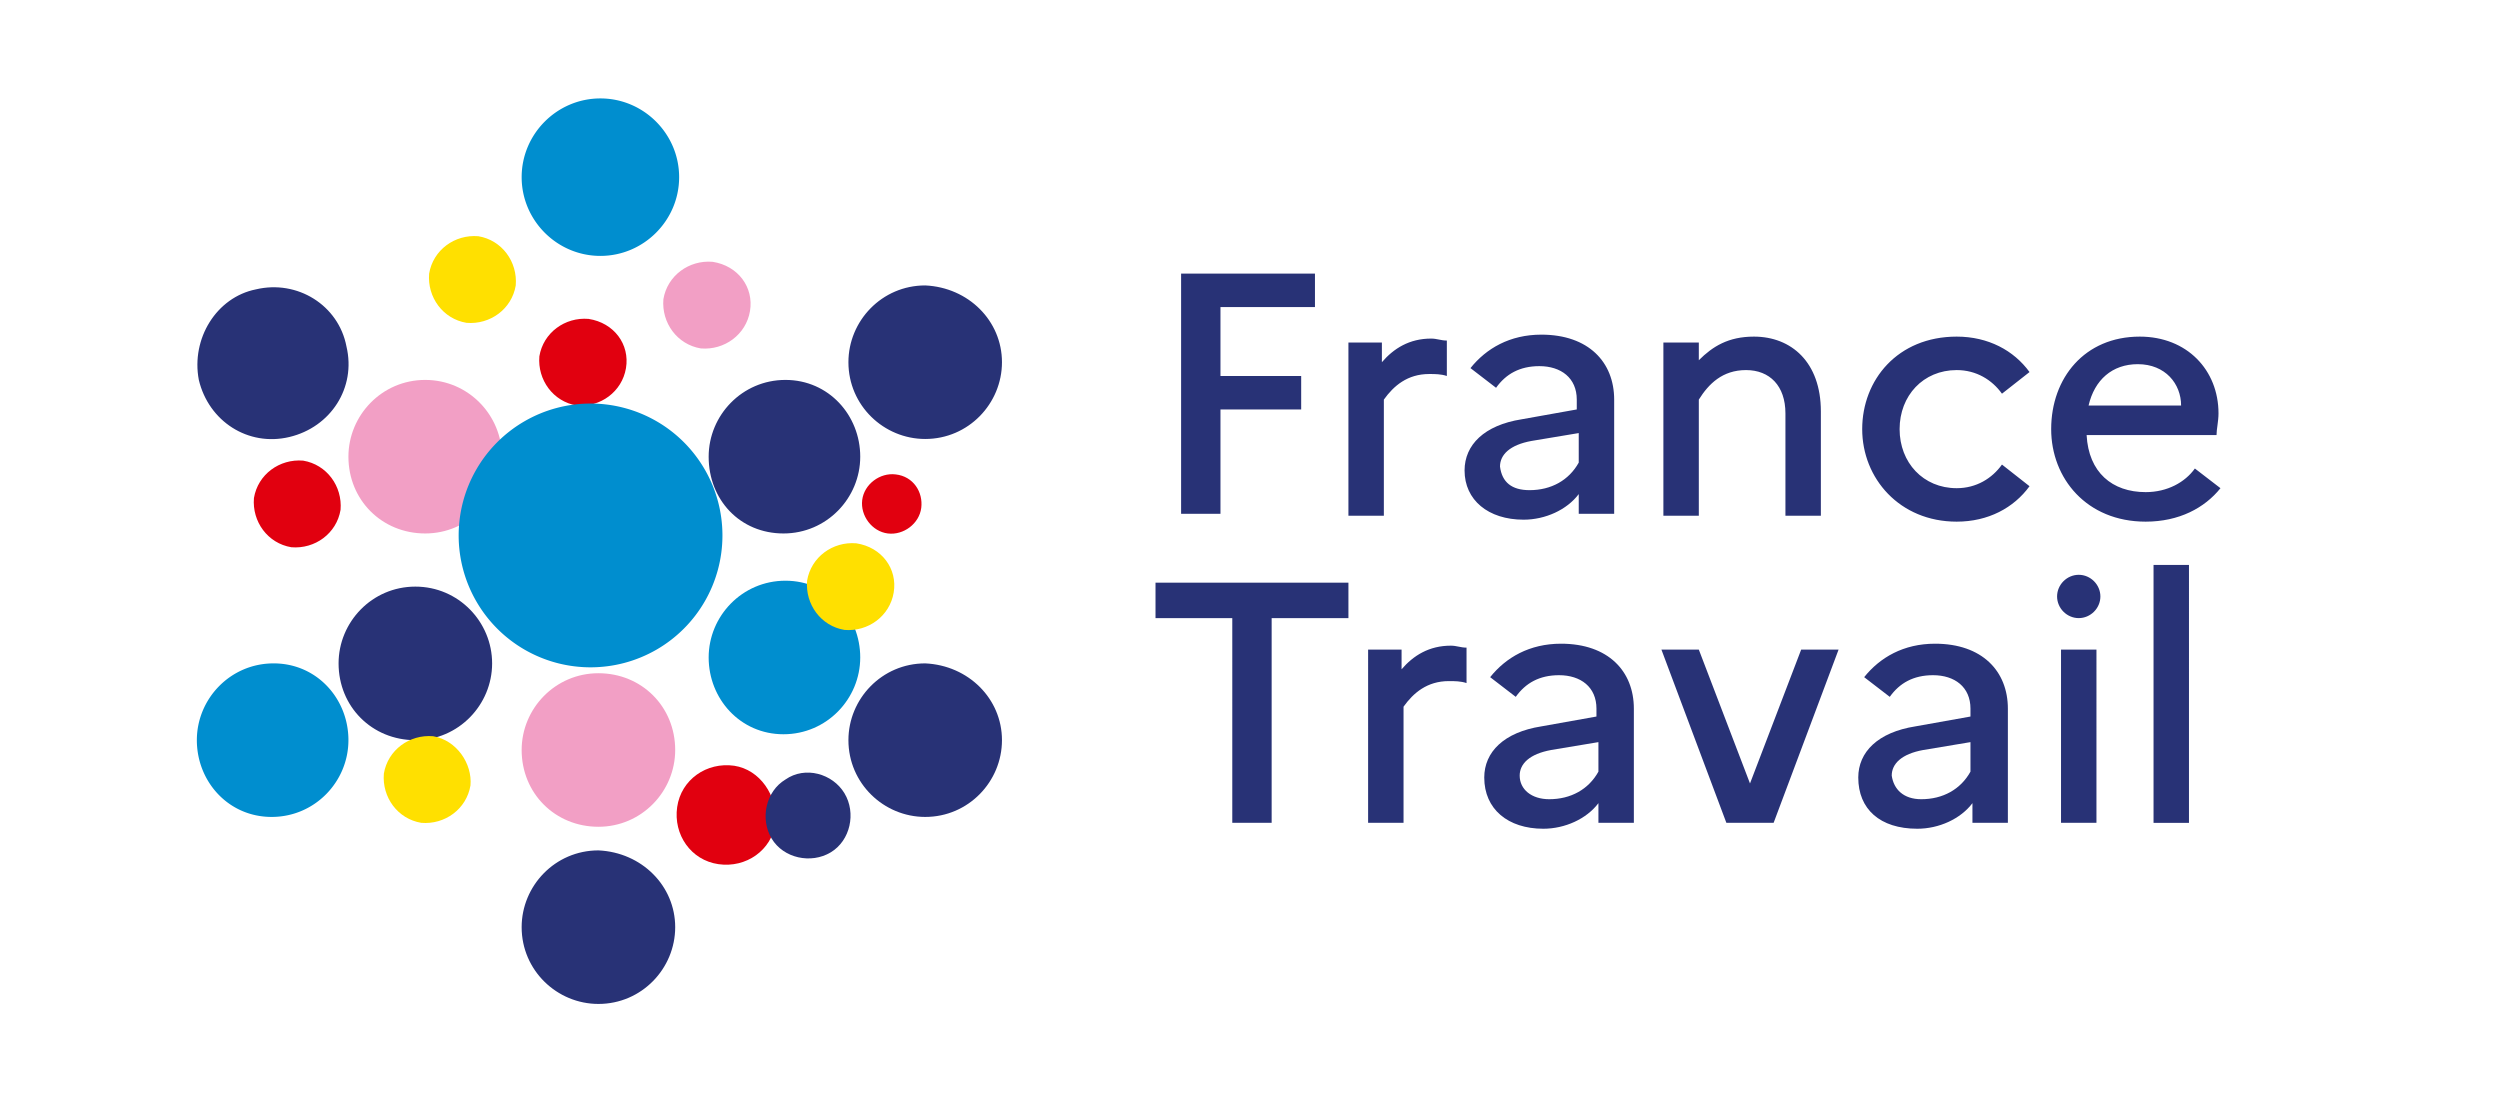
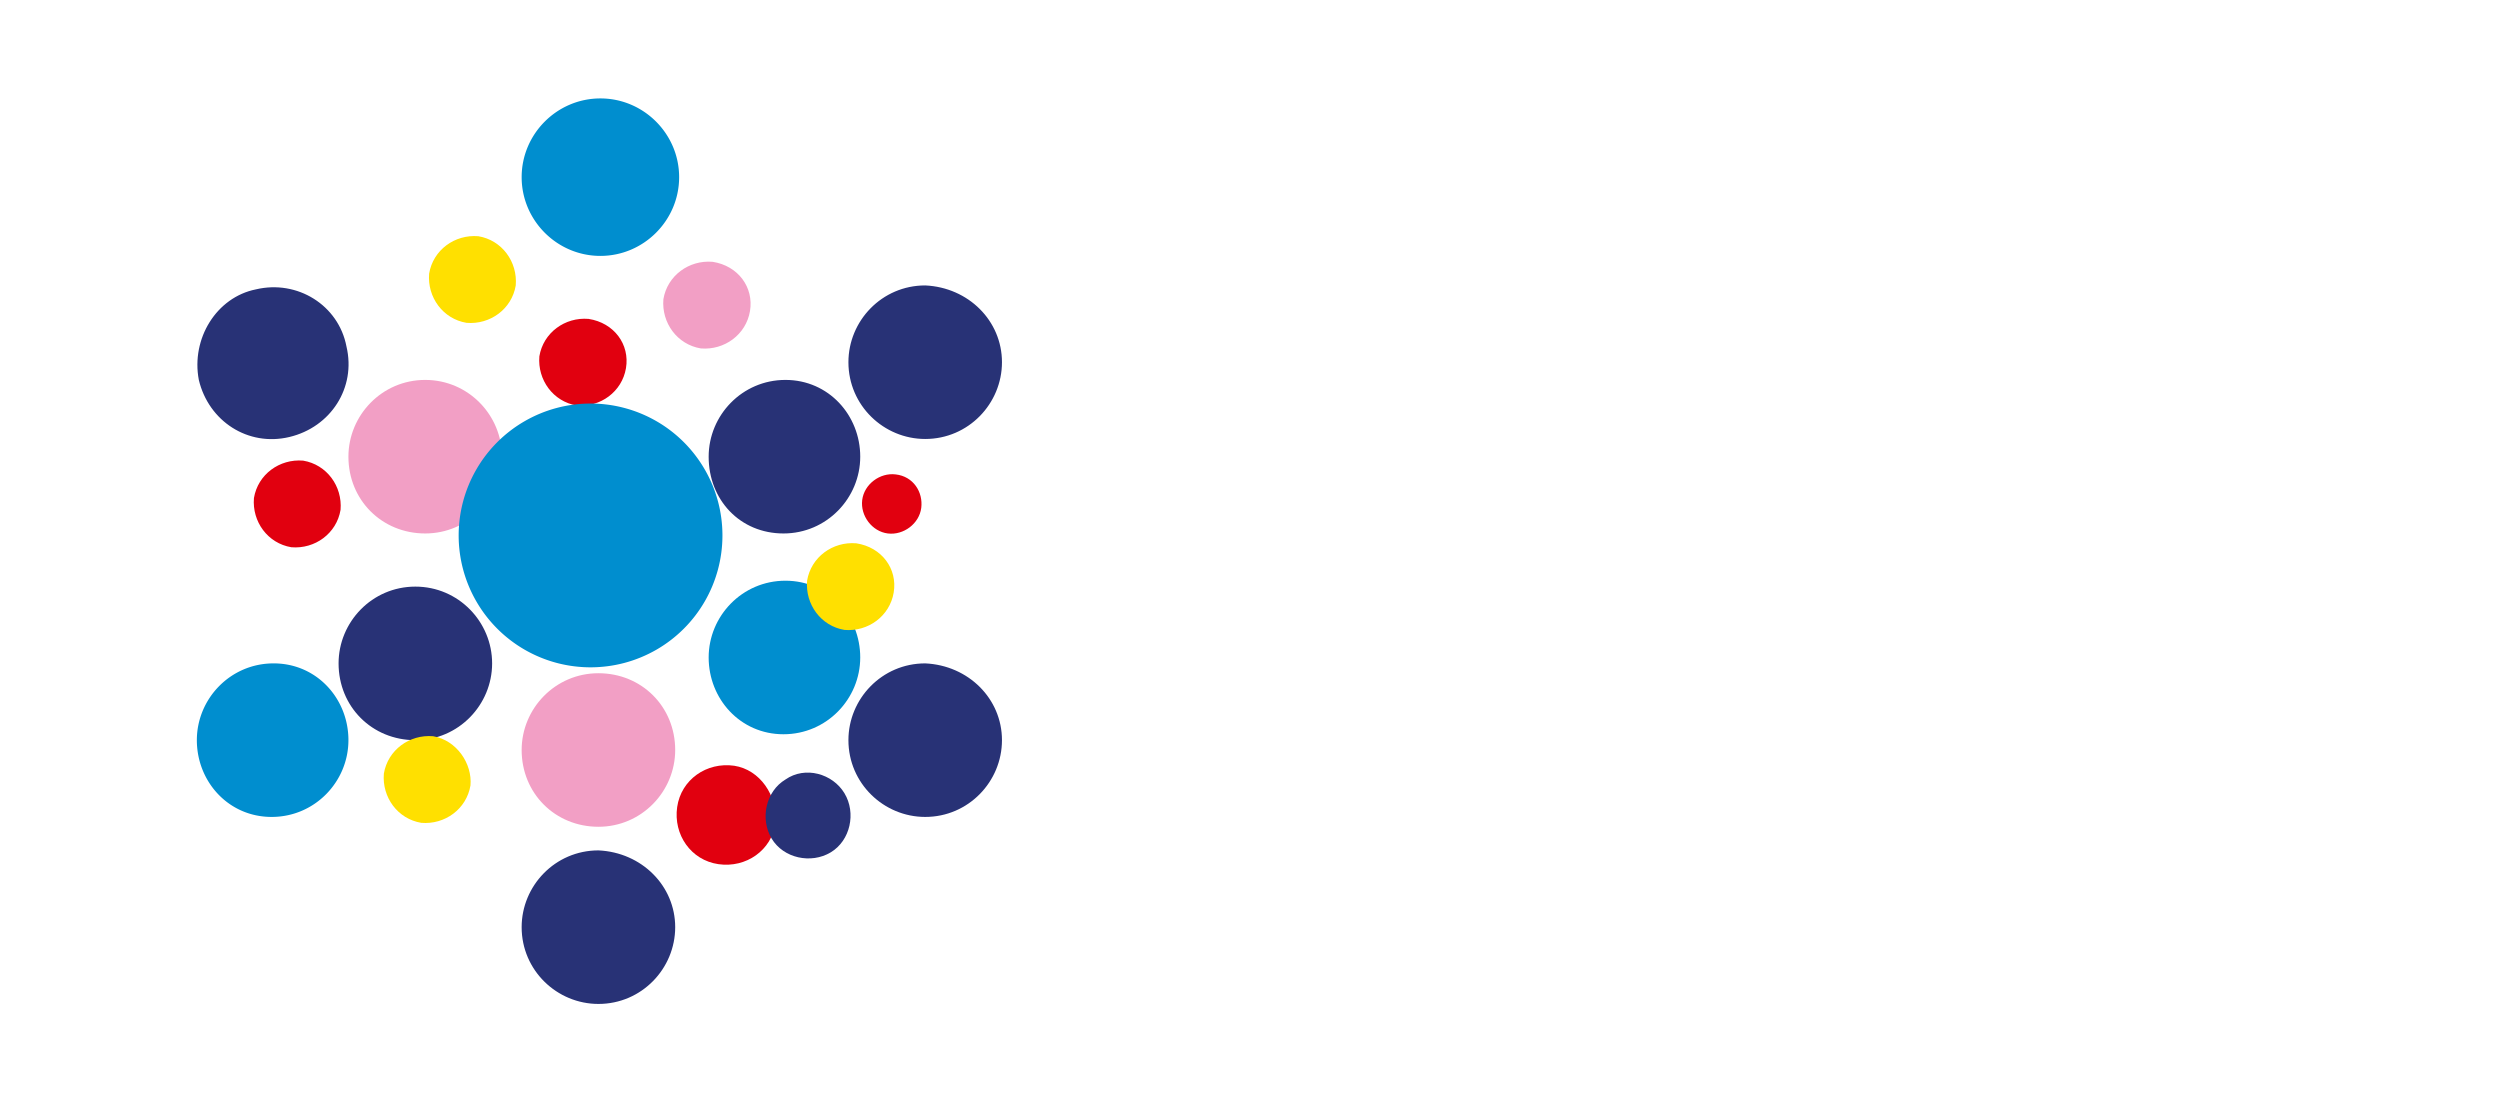
<svg xmlns="http://www.w3.org/2000/svg" width="127" height="56" fill="none">
-   <path fill="#fff" d="M0 0h127v56H0z" />
  <path fill="#283276" d="M50.9 37.6c0 2.1-1.7 3.9-3.9 3.9-2.1 0-3.9-1.7-3.9-3.9 0-2.1 1.7-3.9 3.9-3.9 2.2.1 3.9 1.8 3.9 3.9Z" />
  <path fill="#F29FC5" d="M25.5 23.2c0 2.1-1.7 3.9-3.9 3.9s-3.9-1.7-3.9-3.9c0-2.1 1.7-3.9 3.9-3.9s3.9 1.8 3.9 3.9Z" />
  <path fill="#008ECF" d="M43.7 33.4c0 2.1-1.7 3.9-3.9 3.9S36 35.5 36 33.4c0-2.1 1.7-3.9 3.9-3.9s3.8 1.8 3.8 3.9Z" />
  <path fill="#F29FC5" d="M34.3 38.1c0 2.1-1.7 3.9-3.9 3.9s-3.9-1.7-3.9-3.9c0-2.1 1.7-3.9 3.9-3.9s3.9 1.7 3.9 3.9Z" />
  <path fill="#283276" d="M34.3 47.1c0 2.1-1.7 3.9-3.9 3.9-2.1 0-3.9-1.7-3.9-3.9 0-2.1 1.7-3.9 3.9-3.9 2.2.1 3.9 1.8 3.9 3.9Zm16.6-28.7c0 2.1-1.7 3.9-3.9 3.9-2.1 0-3.9-1.7-3.9-3.9 0-2.1 1.7-3.9 3.9-3.9 2.2.1 3.9 1.8 3.9 3.9Zm-7.2 4.8c0 2.1-1.7 3.9-3.9 3.9S36 25.4 36 23.2c0-2.1 1.7-3.9 3.9-3.9s3.8 1.8 3.8 3.9ZM25 33.7c0 2.1-1.7 3.9-3.9 3.9s-3.9-1.7-3.9-3.9c0-2.1 1.7-3.9 3.9-3.9s3.9 1.8 3.9 3.9Zm-7.4-16.1c.5 2.1-.8 4.1-2.9 4.6-2.1.5-4.1-.8-4.6-2.9-.4-2.1.9-4.2 2.9-4.6 2.1-.5 4.2.8 4.6 2.9Z" />
  <path fill="#E1000F" d="M17.3 25.9c-.2 1.2-1.3 2-2.5 1.9-1.2-.2-2-1.3-1.9-2.5.2-1.2 1.3-2 2.5-1.9 1.2.2 2 1.3 1.9 2.5Zm22.1 15.9c-.2 1.4-1.5 2.3-2.9 2.1-1.4-.2-2.3-1.5-2.1-2.9.2-1.4 1.5-2.3 2.9-2.1 1.3.2 2.2 1.5 2.1 2.9Zm7.4-16c-.1.8-.9 1.4-1.7 1.3-.8-.1-1.4-.9-1.3-1.7.1-.8.9-1.4 1.7-1.3.9.1 1.4.9 1.3 1.7Zm-15-7.1c-.2 1.2-1.3 2-2.5 1.9-1.2-.2-2-1.3-1.9-2.5.2-1.2 1.3-2 2.5-1.9 1.3.2 2.1 1.3 1.9 2.5Z" />
  <path fill="#F29FC5" d="M38.1 15.8c-.2 1.2-1.3 2-2.5 1.9-1.2-.2-2-1.3-1.9-2.5.2-1.2 1.3-2 2.5-1.9 1.3.2 2.1 1.3 1.9 2.5Z" />
  <path fill="#FFE000" d="M23.9 39.9c-.2 1.2-1.3 2-2.5 1.9-1.2-.2-2-1.3-1.9-2.5.2-1.2 1.3-2 2.5-1.9 1.2.2 2 1.4 1.9 2.5Zm21.5-9.8c-.2 1.2-1.3 2-2.5 1.9-1.2-.2-2-1.3-1.9-2.5.2-1.2 1.3-2 2.5-1.9 1.3.2 2.1 1.3 1.9 2.5Z" />
  <path fill="#283276" d="M42.9 40.3c.6 1 .3 2.4-.7 3-1 .6-2.4.3-3-.7-.6-1-.3-2.4.7-3 1-.7 2.4-.3 3 .7Z" />
  <path fill="#FFE000" d="M26.2 14.5c-.2 1.2-1.3 2-2.5 1.9-1.2-.2-2-1.3-1.9-2.5.2-1.2 1.3-2 2.5-1.9 1.2.2 2 1.3 1.9 2.5Z" />
  <path fill="#008ECF" d="M34.5 9c0 2.2-1.8 4-4 4s-4-1.8-4-4 1.8-4 4-4 4 1.8 4 4ZM17.7 37.6c0 2.1-1.7 3.9-3.9 3.9S10 39.7 10 37.6c0-2.1 1.7-3.9 3.9-3.9s3.8 1.8 3.8 3.9Zm19-10.4a6.7 6.7 0 1 1-13.4 0 6.7 6.7 0 0 1 13.4 0Z" />
-   <path fill="#283276" d="M60 13.9h6.8v1.7H62v3.5h4.1v1.7H62v5.3h-2V13.9Zm8.4 3.5h1.8v1c.6-.7 1.4-1.2 2.5-1.2.3 0 .5.1.8.1v1.8c-.3-.1-.6-.1-.9-.1-1.1 0-1.8.6-2.3 1.3v5.9h-1.8v-8.8h-.1Zm6 6.5c0-1.3 1-2.3 2.9-2.6l2.8-.5v-.5c0-1.1-.8-1.7-1.9-1.7-1 0-1.7.4-2.2 1.1l-1.3-1c.8-1 2-1.7 3.6-1.7 2.4 0 3.7 1.4 3.7 3.3v5.8h-1.8v-1c-.6.8-1.7 1.3-2.8 1.3-1.8 0-3-1-3-2.5Zm3.3 1c1.1 0 2-.5 2.5-1.4V22l-2.4.4c-1.1.2-1.6.7-1.6 1.3.1.8.6 1.2 1.5 1.2Zm6.8-7.5h1.8v.9c.7-.7 1.5-1.2 2.8-1.2 1.9 0 3.4 1.3 3.4 3.8v5.3h-1.8V21c0-1.4-.8-2.2-2-2.2s-1.9.7-2.4 1.5v5.9h-1.8v-8.8Zm17.2 6.2 1.4 1.1c-.8 1.1-2.1 1.8-3.7 1.8-2.9 0-4.8-2.2-4.8-4.7s1.8-4.7 4.8-4.7c1.6 0 2.9.7 3.7 1.8l-1.4 1.1c-.5-.7-1.3-1.2-2.3-1.2-1.7 0-2.9 1.3-2.9 3s1.2 3 2.9 3c1 0 1.8-.5 2.3-1.2Zm7.3 2.9c-3 0-4.8-2.2-4.8-4.7 0-2.6 1.7-4.7 4.5-4.7 2.4 0 4 1.7 4 3.9 0 .4-.1.8-.1 1.1H106c.1 1.9 1.3 2.9 3 2.9 1.1 0 2-.5 2.5-1.2l1.3 1c-.8 1-2.1 1.7-3.8 1.7Zm-2.9-5.9h4.7c0-1.1-.8-2.1-2.2-2.1-1.3 0-2.2.8-2.5 2.1Zm-47.4 9h9.8v1.8h-3.9v10.4h-2V31.4h-3.9v-1.8ZM69.4 33h1.8v1c.6-.7 1.4-1.2 2.5-1.2.3 0 .5.1.8.1v1.8c-.3-.1-.6-.1-.9-.1-1.1 0-1.8.6-2.3 1.3v5.9h-1.8V33h-.1Zm6 6.5c0-1.3 1-2.3 2.9-2.6l2.8-.5V36c0-1.1-.8-1.7-1.9-1.7-1 0-1.7.4-2.2 1.1l-1.3-1c.8-1 2-1.7 3.6-1.7 2.4 0 3.7 1.4 3.7 3.3v5.8h-1.8v-1c-.6.8-1.7 1.3-2.8 1.3-1.8 0-3-1-3-2.6Zm3.3 1.1c1.1 0 2-.5 2.5-1.4v-1.5l-2.4.4c-1.1.2-1.6.7-1.6 1.3 0 .7.6 1.2 1.5 1.2Zm7.6-7.6 2.6 6.8 2.6-6.8h1.9l-3.3 8.8h-2.4L84.4 33h1.9Zm8.1 6.5c0-1.3 1-2.3 2.9-2.6l2.8-.5V36c0-1.1-.8-1.7-1.9-1.7-1 0-1.7.4-2.2 1.1l-1.3-1c.8-1 2-1.7 3.6-1.7 2.4 0 3.7 1.4 3.7 3.3v5.8h-1.8v-1c-.6.8-1.7 1.3-2.8 1.3-1.9 0-3-1-3-2.6Zm3.2 1.1c1.1 0 2-.5 2.5-1.4v-1.5l-2.4.4c-1.1.2-1.6.7-1.6 1.3.1.7.6 1.2 1.5 1.2Zm8.9-7.6h-1.8v8.8h1.8V33Zm4.7-4.3h-1.8v13.1h1.8V28.7Zm-6.7 1.6c0-.6.5-1.1 1.1-1.1.6 0 1.1.5 1.1 1.1 0 .6-.5 1.1-1.1 1.1-.6 0-1.1-.5-1.1-1.1Z" />
</svg>